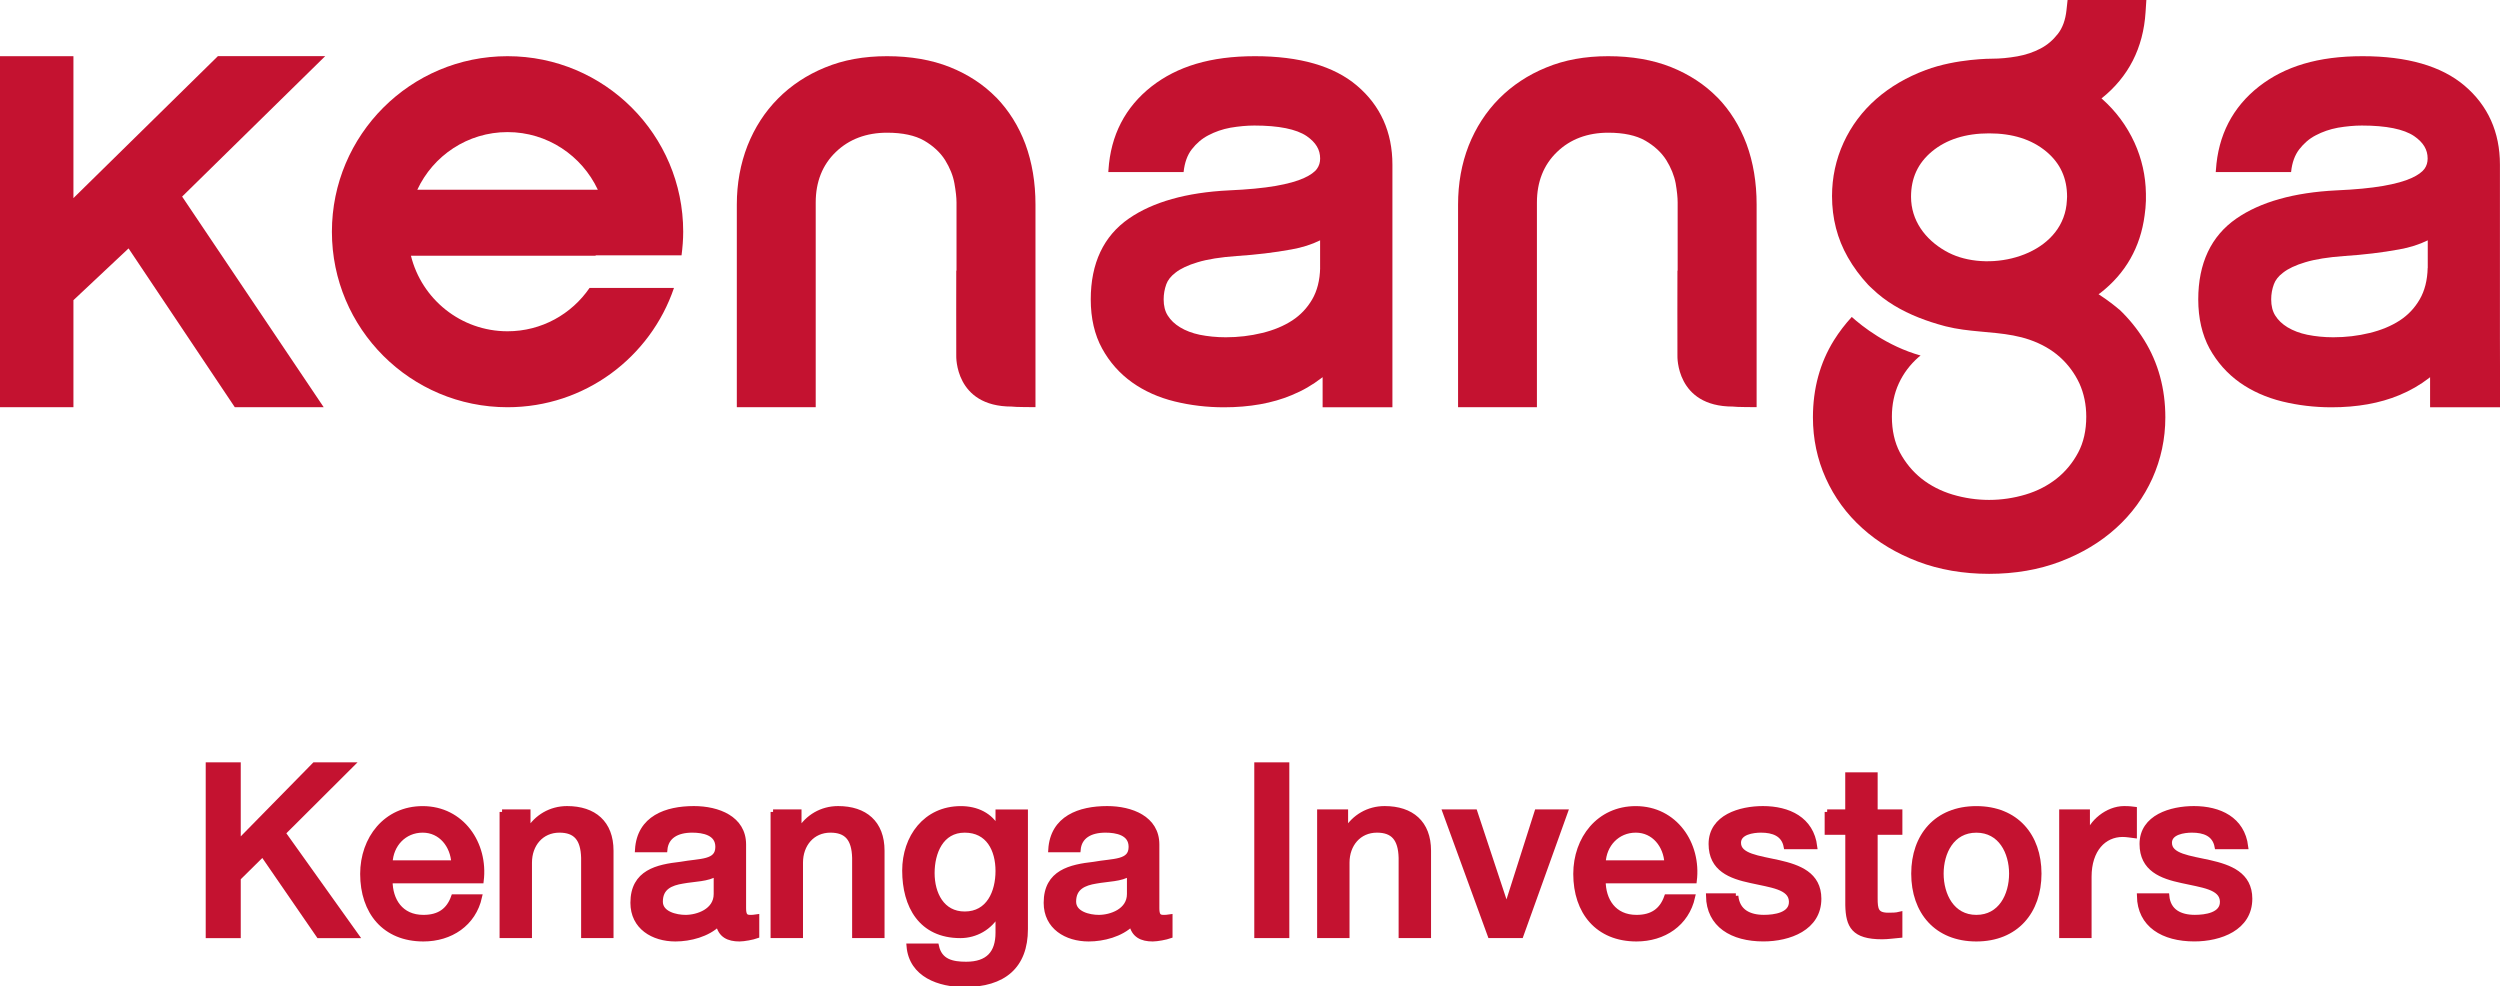
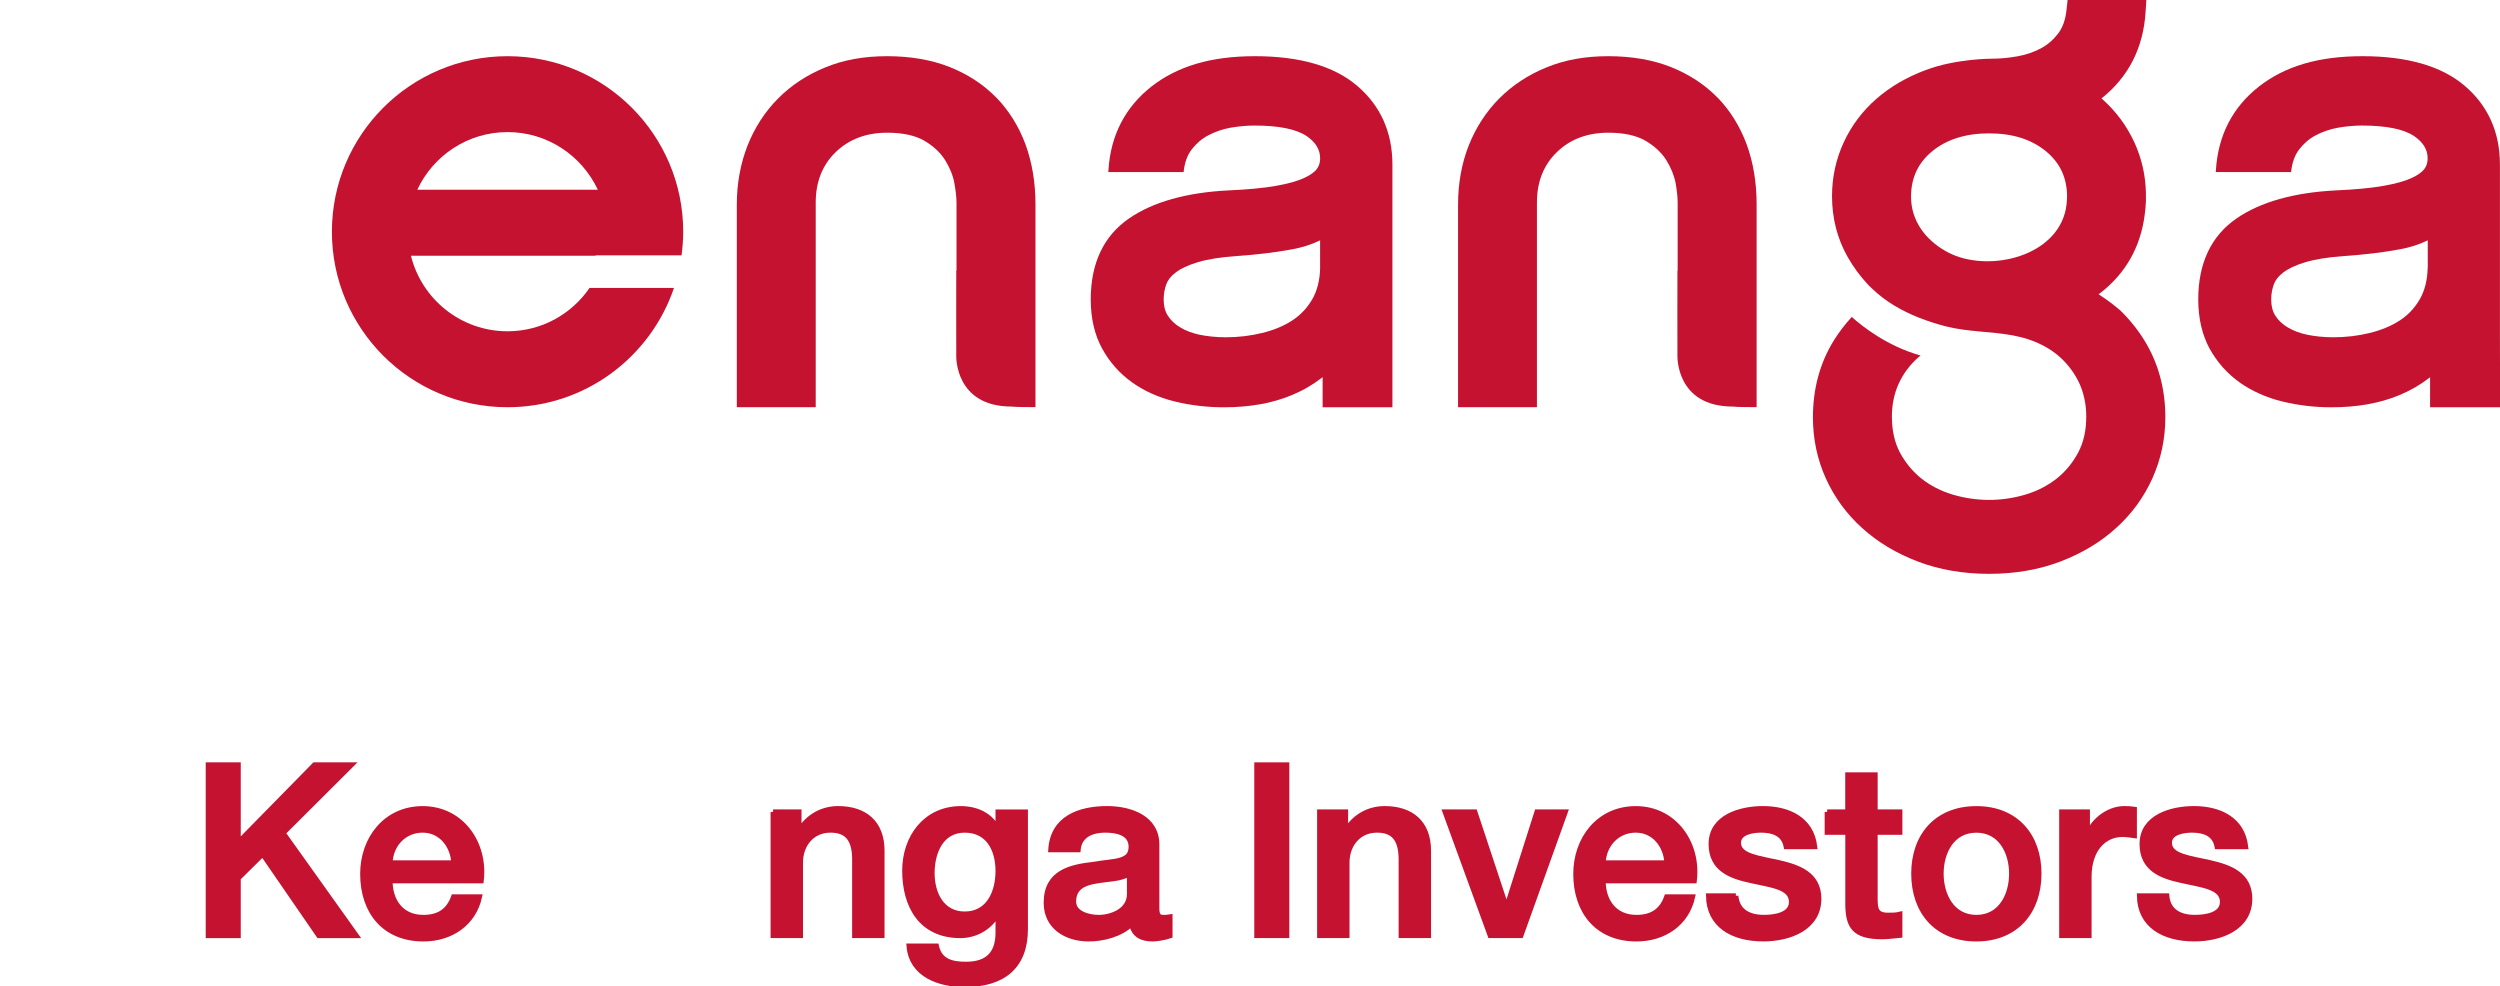
<svg xmlns="http://www.w3.org/2000/svg" viewBox="0 0 147 58" fill="none">
  <g clip-path="url(#clip0_2455_1699)">
    <path d="M29.843 3.304C24.139 3.304 19.516 7.927 19.516 13.626C19.516 19.326 24.139 23.945 29.843 23.945C34.391 23.945 38.244 21.01 39.63 16.93H34.666C33.614 18.465 31.85 19.479 29.843 19.479C27.096 19.479 24.792 17.585 24.163 15.036H35.024V15.014H40.075C40.133 14.558 40.172 14.095 40.172 13.626C40.172 7.927 35.547 3.304 29.843 3.304ZM24.538 11.155C25.469 9.157 27.491 7.767 29.843 7.767C32.195 7.767 34.213 9.157 35.152 11.155H24.538Z" fill="#C41230" />
    <path d="M146.996 19.864V9.682C146.996 7.771 146.293 6.205 144.911 5.034C143.555 3.883 141.539 3.304 138.916 3.304C136.293 3.304 134.347 3.905 132.83 5.085C131.279 6.301 130.426 7.95 130.296 9.996L130.285 10.119H134.711L134.718 10.104C134.772 9.559 134.939 9.114 135.195 8.781C135.473 8.424 135.79 8.149 136.169 7.955C136.56 7.749 136.998 7.596 137.471 7.509C137.968 7.425 138.443 7.382 138.877 7.382C140.309 7.382 141.344 7.591 141.953 8.004C142.494 8.379 142.745 8.796 142.745 9.319C142.745 9.548 142.689 9.743 142.561 9.925C142.426 10.113 142.168 10.299 141.817 10.461C141.4 10.655 140.832 10.809 140.131 10.932C139.398 11.06 138.476 11.146 137.38 11.194C134.883 11.317 132.906 11.877 131.5 12.85C130.014 13.877 129.257 15.482 129.257 17.605C129.257 18.714 129.485 19.687 129.923 20.496C130.366 21.296 130.96 21.966 131.693 22.489C132.411 22.997 133.258 23.376 134.201 23.607C135.117 23.832 136.093 23.949 137.093 23.949C138.599 23.949 139.938 23.711 141.079 23.235C141.723 22.969 142.309 22.63 142.83 22.226L142.889 22.178V23.947H147V21.538L146.996 19.866V19.864ZM142.747 15.756C142.73 16.48 142.57 17.103 142.279 17.603C141.982 18.115 141.6 18.519 141.109 18.842C140.604 19.17 140.005 19.417 139.335 19.579C138.651 19.748 137.931 19.832 137.198 19.832C136.649 19.832 136.137 19.778 135.668 19.683C135.225 19.592 134.839 19.443 134.505 19.244C134.195 19.053 133.958 18.831 133.783 18.552C133.624 18.297 133.546 17.985 133.546 17.603C133.546 17.298 133.598 16.999 133.705 16.712C133.793 16.47 133.971 16.236 134.247 16.031C134.553 15.791 134.989 15.587 135.547 15.421C136.13 15.244 136.907 15.12 137.851 15.053C138.97 14.98 140.053 14.852 141.07 14.666C141.693 14.556 142.255 14.377 142.752 14.132V15.758L142.747 15.756Z" fill="#C41230" />
    <path d="M81.874 19.864V9.682C81.874 7.771 81.171 6.205 79.787 5.034C78.433 3.883 76.416 3.304 73.793 3.304C71.17 3.304 69.226 3.905 67.709 5.085C66.162 6.301 65.307 7.95 65.177 9.996L65.168 10.119H69.597V10.104C69.657 9.559 69.816 9.114 70.076 8.781C70.354 8.424 70.677 8.149 71.052 7.955C71.443 7.749 71.877 7.596 72.35 7.509C72.849 7.425 73.324 7.382 73.756 7.382C75.19 7.382 76.225 7.591 76.835 8.004C77.373 8.379 77.624 8.796 77.624 9.319C77.624 9.548 77.568 9.743 77.438 9.925C77.305 10.113 77.047 10.299 76.691 10.461C76.275 10.655 75.711 10.809 75.01 10.932C74.279 11.06 73.348 11.146 72.259 11.194C69.761 11.317 67.785 11.877 66.379 12.85C64.891 13.877 64.136 15.482 64.136 17.605C64.136 18.714 64.361 19.687 64.806 20.496C65.244 21.296 65.839 21.966 66.574 22.489C67.288 22.997 68.132 23.376 69.078 23.607C69.994 23.832 70.968 23.949 71.97 23.949C73.474 23.949 74.819 23.711 75.951 23.235C76.602 22.969 77.184 22.63 77.704 22.226L77.77 22.178V23.947H81.874V19.866V19.864ZM77.624 15.756C77.609 16.48 77.448 17.103 77.158 17.603C76.858 18.115 76.477 18.519 75.986 18.842C75.481 19.17 74.886 19.417 74.211 19.579C73.526 19.748 72.808 19.832 72.074 19.832C71.53 19.832 71.009 19.778 70.538 19.683C70.106 19.592 69.712 19.443 69.386 19.244C69.072 19.053 68.84 18.831 68.662 18.552C68.501 18.297 68.423 17.985 68.423 17.603C68.423 17.298 68.475 16.999 68.579 16.712C68.666 16.47 68.85 16.236 69.121 16.031C69.425 15.791 69.861 15.587 70.419 15.421C71 15.244 71.775 15.12 72.723 15.053C73.845 14.98 74.93 14.852 75.941 14.666C76.563 14.556 77.127 14.377 77.622 14.132V15.758L77.624 15.756Z" fill="#C41230" />
    <path d="M100.989 5.738C100.245 4.975 99.327 4.374 98.255 3.944C97.181 3.518 95.94 3.304 94.567 3.304C93.194 3.304 91.994 3.524 90.922 3.968C89.844 4.406 88.913 5.027 88.143 5.803C87.375 6.577 86.778 7.507 86.357 8.564C85.941 9.63 85.734 10.792 85.734 12.028V23.945H90.371V11.905C90.371 10.692 90.768 9.689 91.553 8.936C92.33 8.184 93.347 7.803 94.567 7.803C95.476 7.803 96.205 7.961 96.743 8.27C97.277 8.58 97.693 8.964 97.978 9.414C98.257 9.866 98.442 10.322 98.529 10.779C98.609 11.246 98.646 11.613 98.646 11.903V15.916H98.633C98.633 15.916 98.624 20.671 98.633 20.924C98.633 20.924 98.533 23.906 101.889 23.906C102.048 23.94 103.289 23.94 103.289 23.94V12.024C103.289 10.731 103.091 9.542 102.699 8.476C102.304 7.423 101.733 6.5 100.991 5.734" fill="#C41230" />
    <path d="M58.582 5.738C57.838 4.975 56.924 4.374 55.85 3.944C54.776 3.518 53.535 3.304 52.16 3.304C50.784 3.304 49.591 3.524 48.515 3.968C47.441 4.406 46.506 5.027 45.74 5.803C44.972 6.577 44.373 7.507 43.954 8.564C43.538 9.63 43.325 10.792 43.325 12.028V23.945H47.964V11.905C47.964 10.692 48.361 9.689 49.148 8.936C49.927 8.184 50.945 7.803 52.162 7.803C53.073 7.803 53.807 7.961 54.343 8.27C54.874 8.58 55.288 8.964 55.573 9.414C55.85 9.866 56.039 10.322 56.119 10.779C56.202 11.246 56.243 11.613 56.243 11.903V15.916H56.228C56.228 15.916 56.221 20.671 56.228 20.924C56.228 20.924 56.128 23.906 59.484 23.906C59.639 23.94 60.886 23.94 60.886 23.94V12.024C60.886 10.731 60.686 9.542 60.294 8.476C59.901 7.423 59.322 6.5 58.584 5.734" fill="#C41230" />
-     <path d="M12.812 3.302L4.318 11.648V3.304H3.71H0V23.945H4.318V17.65L7.559 14.606L13.807 23.945H19.034L10.709 11.559L19.121 3.302H12.812Z" fill="#C41230" />
    <path d="M124.614 18.204C124.371 17.996 123.954 17.663 123.395 17.3C123.427 17.276 123.464 17.253 123.499 17.229C124.983 16.076 125.857 14.539 126.104 12.658C126.143 12.379 126.172 12.098 126.18 11.806V11.382C126.165 10.338 125.937 9.33 125.508 8.387C125.057 7.406 124.421 6.541 123.605 5.819C123.594 5.808 123.579 5.799 123.568 5.788C125.152 4.528 126.026 2.82 126.159 0.714L126.206 0H121.574L121.509 0.599C121.448 1.172 121.279 1.635 121.008 1.985C120.713 2.363 120.381 2.647 119.984 2.854C119.572 3.07 119.112 3.226 118.619 3.313C118.092 3.406 117.591 3.451 117.135 3.451C117.135 3.451 115.035 3.44 113.236 4.117C112.123 4.53 111.145 5.101 110.329 5.814C109.5 6.539 108.854 7.406 108.403 8.387C107.951 9.373 107.723 10.431 107.723 11.531C107.723 12.837 108.034 14.044 108.65 15.123C108.982 15.709 109.383 16.247 109.843 16.742C109.917 16.822 110.002 16.894 110.082 16.971C110.856 17.724 111.813 18.275 112.829 18.677C113.319 18.872 113.822 19.032 114.323 19.166C114.358 19.175 114.391 19.186 114.423 19.192C114.751 19.274 115.083 19.335 115.421 19.382C116.734 19.566 118.088 19.544 119.335 19.975C120.036 20.217 120.635 20.559 121.123 20.997C121.609 21.434 121.993 21.955 122.269 22.546C122.535 23.134 122.672 23.791 122.672 24.5C122.672 25.307 122.514 26.014 122.199 26.606C121.88 27.21 121.451 27.729 120.93 28.142C120.401 28.559 119.789 28.875 119.101 29.08C117.693 29.5 116.226 29.5 114.812 29.08C114.13 28.875 113.512 28.559 112.985 28.142C112.466 27.729 112.039 27.212 111.713 26.606C111.403 26.016 111.243 25.307 111.243 24.5C111.243 23.791 111.379 23.132 111.65 22.546C111.922 21.955 112.312 21.439 112.809 21.002C112.846 20.967 112.889 20.937 112.931 20.905C110.958 20.351 109.483 19.177 108.884 18.636C108.496 19.058 108.147 19.512 107.838 20.005C107.014 21.328 106.6 22.853 106.6 24.541C106.6 25.802 106.853 27.006 107.357 28.124C107.86 29.24 108.578 30.226 109.5 31.054C110.409 31.88 111.512 32.54 112.774 33.02C114.031 33.5 115.443 33.742 116.96 33.742C118.476 33.742 119.886 33.5 121.145 33.02C122.407 32.54 123.51 31.88 124.421 31.054C125.341 30.226 126.059 29.24 126.562 28.124C127.063 27.006 127.322 25.802 127.322 24.541C127.322 22.855 126.905 21.331 126.083 20.005C125.671 19.339 125.18 18.738 124.62 18.202M121.533 11.776C121.399 14.725 117.756 15.916 115.228 15.123C114.931 15.03 114.647 14.904 114.386 14.755C113.197 14.074 112.369 12.963 112.369 11.572C112.369 10.47 112.772 9.594 113.599 8.906C114.449 8.201 115.577 7.842 116.957 7.842C118.337 7.842 119.452 8.191 120.316 8.906C121.143 9.594 121.544 10.47 121.544 11.572C121.544 11.642 121.537 11.709 121.533 11.773" fill="#C41230" />
    <path d="M12.245 44.975H14.007V49.543L18.491 44.975H20.663L16.643 48.981L20.945 55.012H18.745L15.445 50.218L14.007 51.639V55.012H12.245V44.977V44.975Z" fill="#C41230" stroke="#C41230" stroke-width="0.298" />
    <path d="M22.935 51.792C22.935 52.932 23.555 53.944 24.896 53.944C25.827 53.944 26.391 53.537 26.673 52.735H28.196C27.845 54.322 26.489 55.209 24.896 55.209C22.612 55.209 21.327 53.619 21.327 51.386C21.327 49.319 22.681 47.548 24.853 47.548C27.153 47.548 28.563 49.615 28.294 51.792H22.935ZM26.686 50.737C26.63 49.725 25.938 48.811 24.853 48.811C23.768 48.811 22.976 49.654 22.935 50.737H26.686Z" fill="#C41230" stroke="#C41230" stroke-width="0.298" />
-     <path d="M29.521 47.743H31.045V48.811L31.073 48.839C31.552 48.037 32.385 47.546 33.344 47.546C34.924 47.546 35.926 48.389 35.926 50.02V55.01H34.319V50.441C34.29 49.304 33.839 48.811 32.893 48.811C31.821 48.811 31.131 49.654 31.131 50.722V55.01H29.524V47.743H29.521Z" fill="#C41230" stroke="#C41230" stroke-width="0.298" />
-     <path d="M43.721 53.395C43.721 53.788 43.806 53.944 44.101 53.944C44.201 53.944 44.327 53.944 44.496 53.916V55.027C44.257 55.112 43.749 55.209 43.48 55.209C42.832 55.209 42.365 54.984 42.239 54.322C41.606 54.941 40.575 55.209 39.714 55.209C38.401 55.209 37.217 54.506 37.217 53.086C37.217 51.271 38.67 50.977 40.024 50.822C41.181 50.612 42.211 50.737 42.211 49.795C42.211 48.967 41.352 48.811 40.701 48.811C39.799 48.811 39.163 49.176 39.093 49.963H37.486C37.599 48.093 39.193 47.546 40.801 47.546C42.224 47.546 43.721 48.123 43.721 49.654V53.393V53.395ZM42.114 51.371C41.621 51.695 40.844 51.68 40.139 51.808C39.447 51.92 38.827 52.173 38.827 53.016C38.827 53.734 39.744 53.944 40.309 53.944C41.014 53.944 42.114 53.579 42.114 52.567V51.371Z" fill="#C41230" stroke="#C41230" stroke-width="0.298" />
    <path d="M45.457 47.743H46.98V48.811L47.008 48.839C47.488 48.037 48.321 47.546 49.28 47.546C50.859 47.546 51.862 48.389 51.862 50.02V55.01H50.254V50.441C50.226 49.304 49.775 48.811 48.829 48.811C47.757 48.811 47.067 49.654 47.067 50.722V55.01H45.459V47.743H45.457Z" fill="#C41230" stroke="#C41230" stroke-width="0.298" />
    <path d="M60.293 54.631C60.293 56.811 59.011 57.892 56.711 57.892C55.244 57.892 53.593 57.33 53.452 55.63H55.06C55.257 56.543 55.99 56.699 56.809 56.699C58.106 56.699 58.685 56.037 58.685 54.843V53.734H58.657C58.206 54.536 57.373 55.012 56.47 55.012C54.157 55.012 53.198 53.269 53.198 51.189C53.198 49.234 54.426 47.548 56.498 47.548C57.416 47.548 58.247 47.926 58.657 48.744H58.685V47.745H60.293V54.631ZM58.685 51.215C58.685 49.963 58.121 48.811 56.724 48.811C55.327 48.811 54.806 50.132 54.806 51.34C54.806 52.549 55.383 53.745 56.724 53.745C58.147 53.745 58.685 52.452 58.685 51.215Z" fill="#C41230" stroke="#C41230" stroke-width="0.298" />
    <path d="M68.021 53.395C68.021 53.788 68.106 53.944 68.401 53.944C68.498 53.944 68.626 53.944 68.796 53.916V55.027C68.555 55.112 68.047 55.209 67.78 55.209C67.132 55.209 66.667 54.984 66.539 54.322C65.904 54.941 64.875 55.209 64.014 55.209C62.703 55.209 61.517 54.506 61.517 53.086C61.517 51.271 62.97 50.977 64.324 50.822C65.481 50.612 66.511 50.737 66.511 49.795C66.511 48.967 65.652 48.811 65.001 48.811C64.098 48.811 63.463 49.176 63.393 49.963H61.786C61.898 48.093 63.493 47.546 65.101 47.546C66.524 47.546 68.021 48.123 68.021 49.654V53.393V53.395ZM66.413 51.371C65.921 51.695 65.144 51.68 64.439 51.808C63.749 51.92 63.127 52.173 63.127 53.016C63.127 53.734 64.044 53.944 64.608 53.944C65.313 53.944 66.413 53.579 66.413 52.567V51.371Z" fill="#C41230" stroke="#C41230" stroke-width="0.298" />
    <path d="M73.901 44.975H75.663V55.01H73.901V44.975Z" fill="#C41230" stroke="#C41230" stroke-width="0.298" />
    <path d="M77.596 47.743H79.119V48.811L79.147 48.839C79.626 48.037 80.457 47.546 81.416 47.546C82.996 47.546 83.996 48.389 83.996 50.02V55.01H82.388V50.441C82.36 49.304 81.909 48.811 80.965 48.811C79.893 48.811 79.203 49.654 79.203 50.722V55.01H77.596V47.743Z" fill="#C41230" stroke="#C41230" stroke-width="0.298" />
    <path d="M84.973 47.742H86.721L88.57 53.323H88.598L90.375 47.742H92.039L89.429 55.01H87.624L84.973 47.742Z" fill="#C41230" stroke="#C41230" stroke-width="0.298" />
    <path d="M94.265 51.792C94.265 52.932 94.885 53.944 96.226 53.944C97.157 53.944 97.721 53.537 98.003 52.735H99.526C99.175 54.322 97.819 55.209 96.226 55.209C93.942 55.209 92.657 53.619 92.657 51.386C92.657 49.319 94.011 47.548 96.183 47.548C98.483 47.548 99.893 49.615 99.624 51.792H94.265ZM98.016 50.737C97.96 49.725 97.268 48.811 96.183 48.811C95.098 48.811 94.308 49.654 94.265 50.737H98.016Z" fill="#C41230" stroke="#C41230" stroke-width="0.298" />
    <path d="M102.065 52.677C102.15 53.605 102.855 53.942 103.717 53.942C104.322 53.942 105.381 53.816 105.337 52.986C105.294 52.143 104.124 52.043 102.955 51.777C101.77 51.524 100.614 51.103 100.614 49.626C100.614 48.037 102.335 47.546 103.66 47.546C105.155 47.546 106.509 48.164 106.706 49.782H105.029C104.888 49.023 104.252 48.811 103.547 48.811C103.083 48.811 102.222 48.923 102.222 49.557C102.222 50.344 103.406 50.456 104.591 50.722C105.762 50.99 106.947 51.412 106.947 52.846C106.947 54.575 105.198 55.207 103.688 55.207C101.855 55.207 100.486 54.392 100.46 52.677H102.068H102.065Z" fill="#C41230" stroke="#C41230" stroke-width="0.298" />
    <path d="M107.437 47.742H108.649V45.562H110.257V47.742H111.711V48.938H110.257V52.817C110.257 53.478 110.313 53.816 111.034 53.816C111.259 53.816 111.485 53.816 111.711 53.76V54.996C111.359 55.025 111.019 55.081 110.667 55.081C108.99 55.081 108.68 54.434 108.652 53.225V48.938H107.439V47.742H107.437Z" fill="#C41230" stroke="#C41230" stroke-width="0.298" />
    <path d="M112.529 51.371C112.529 49.15 113.87 47.548 116.209 47.548C118.548 47.548 119.891 49.15 119.891 51.371C119.891 53.591 118.55 55.209 116.209 55.209C113.868 55.209 112.529 53.606 112.529 51.371ZM118.283 51.371C118.283 50.119 117.647 48.813 116.209 48.813C114.771 48.813 114.137 50.119 114.137 51.371C114.137 52.623 114.773 53.944 116.209 53.944C117.645 53.944 118.283 52.638 118.283 51.371Z" fill="#C41230" stroke="#C41230" stroke-width="0.298" />
    <path d="M121.229 47.743H122.739V49.148H122.767C122.949 48.374 123.91 47.546 124.895 47.546C125.262 47.546 125.362 47.574 125.5 47.589V49.135C125.275 49.107 125.036 49.064 124.811 49.064C123.711 49.064 122.836 49.95 122.836 51.553V55.01H121.229V47.743Z" fill="#C41230" stroke="#C41230" stroke-width="0.298" />
    <path d="M127.406 52.677C127.49 53.605 128.195 53.942 129.057 53.942C129.662 53.942 130.721 53.816 130.679 52.986C130.636 52.143 129.467 52.043 128.295 51.777C127.11 51.524 125.954 51.103 125.954 49.626C125.954 48.037 127.675 47.546 129 47.546C130.495 47.546 131.849 48.164 132.046 49.782H130.367C130.226 49.023 129.593 48.811 128.887 48.811C128.423 48.811 127.562 48.923 127.562 49.557C127.562 50.344 128.746 50.456 129.931 50.722C131.1 50.99 132.287 51.412 132.287 52.846C132.287 54.575 130.538 55.207 129.028 55.207C127.195 55.207 125.826 54.392 125.798 52.677H127.406Z" fill="#C41230" stroke="#C41230" stroke-width="0.298" />
  </g>
  <defs>
    <clipPath id="clip0_2455_1699">
      <rect width="147" height="58" fill="white" />
    </clipPath>
  </defs>
</svg>